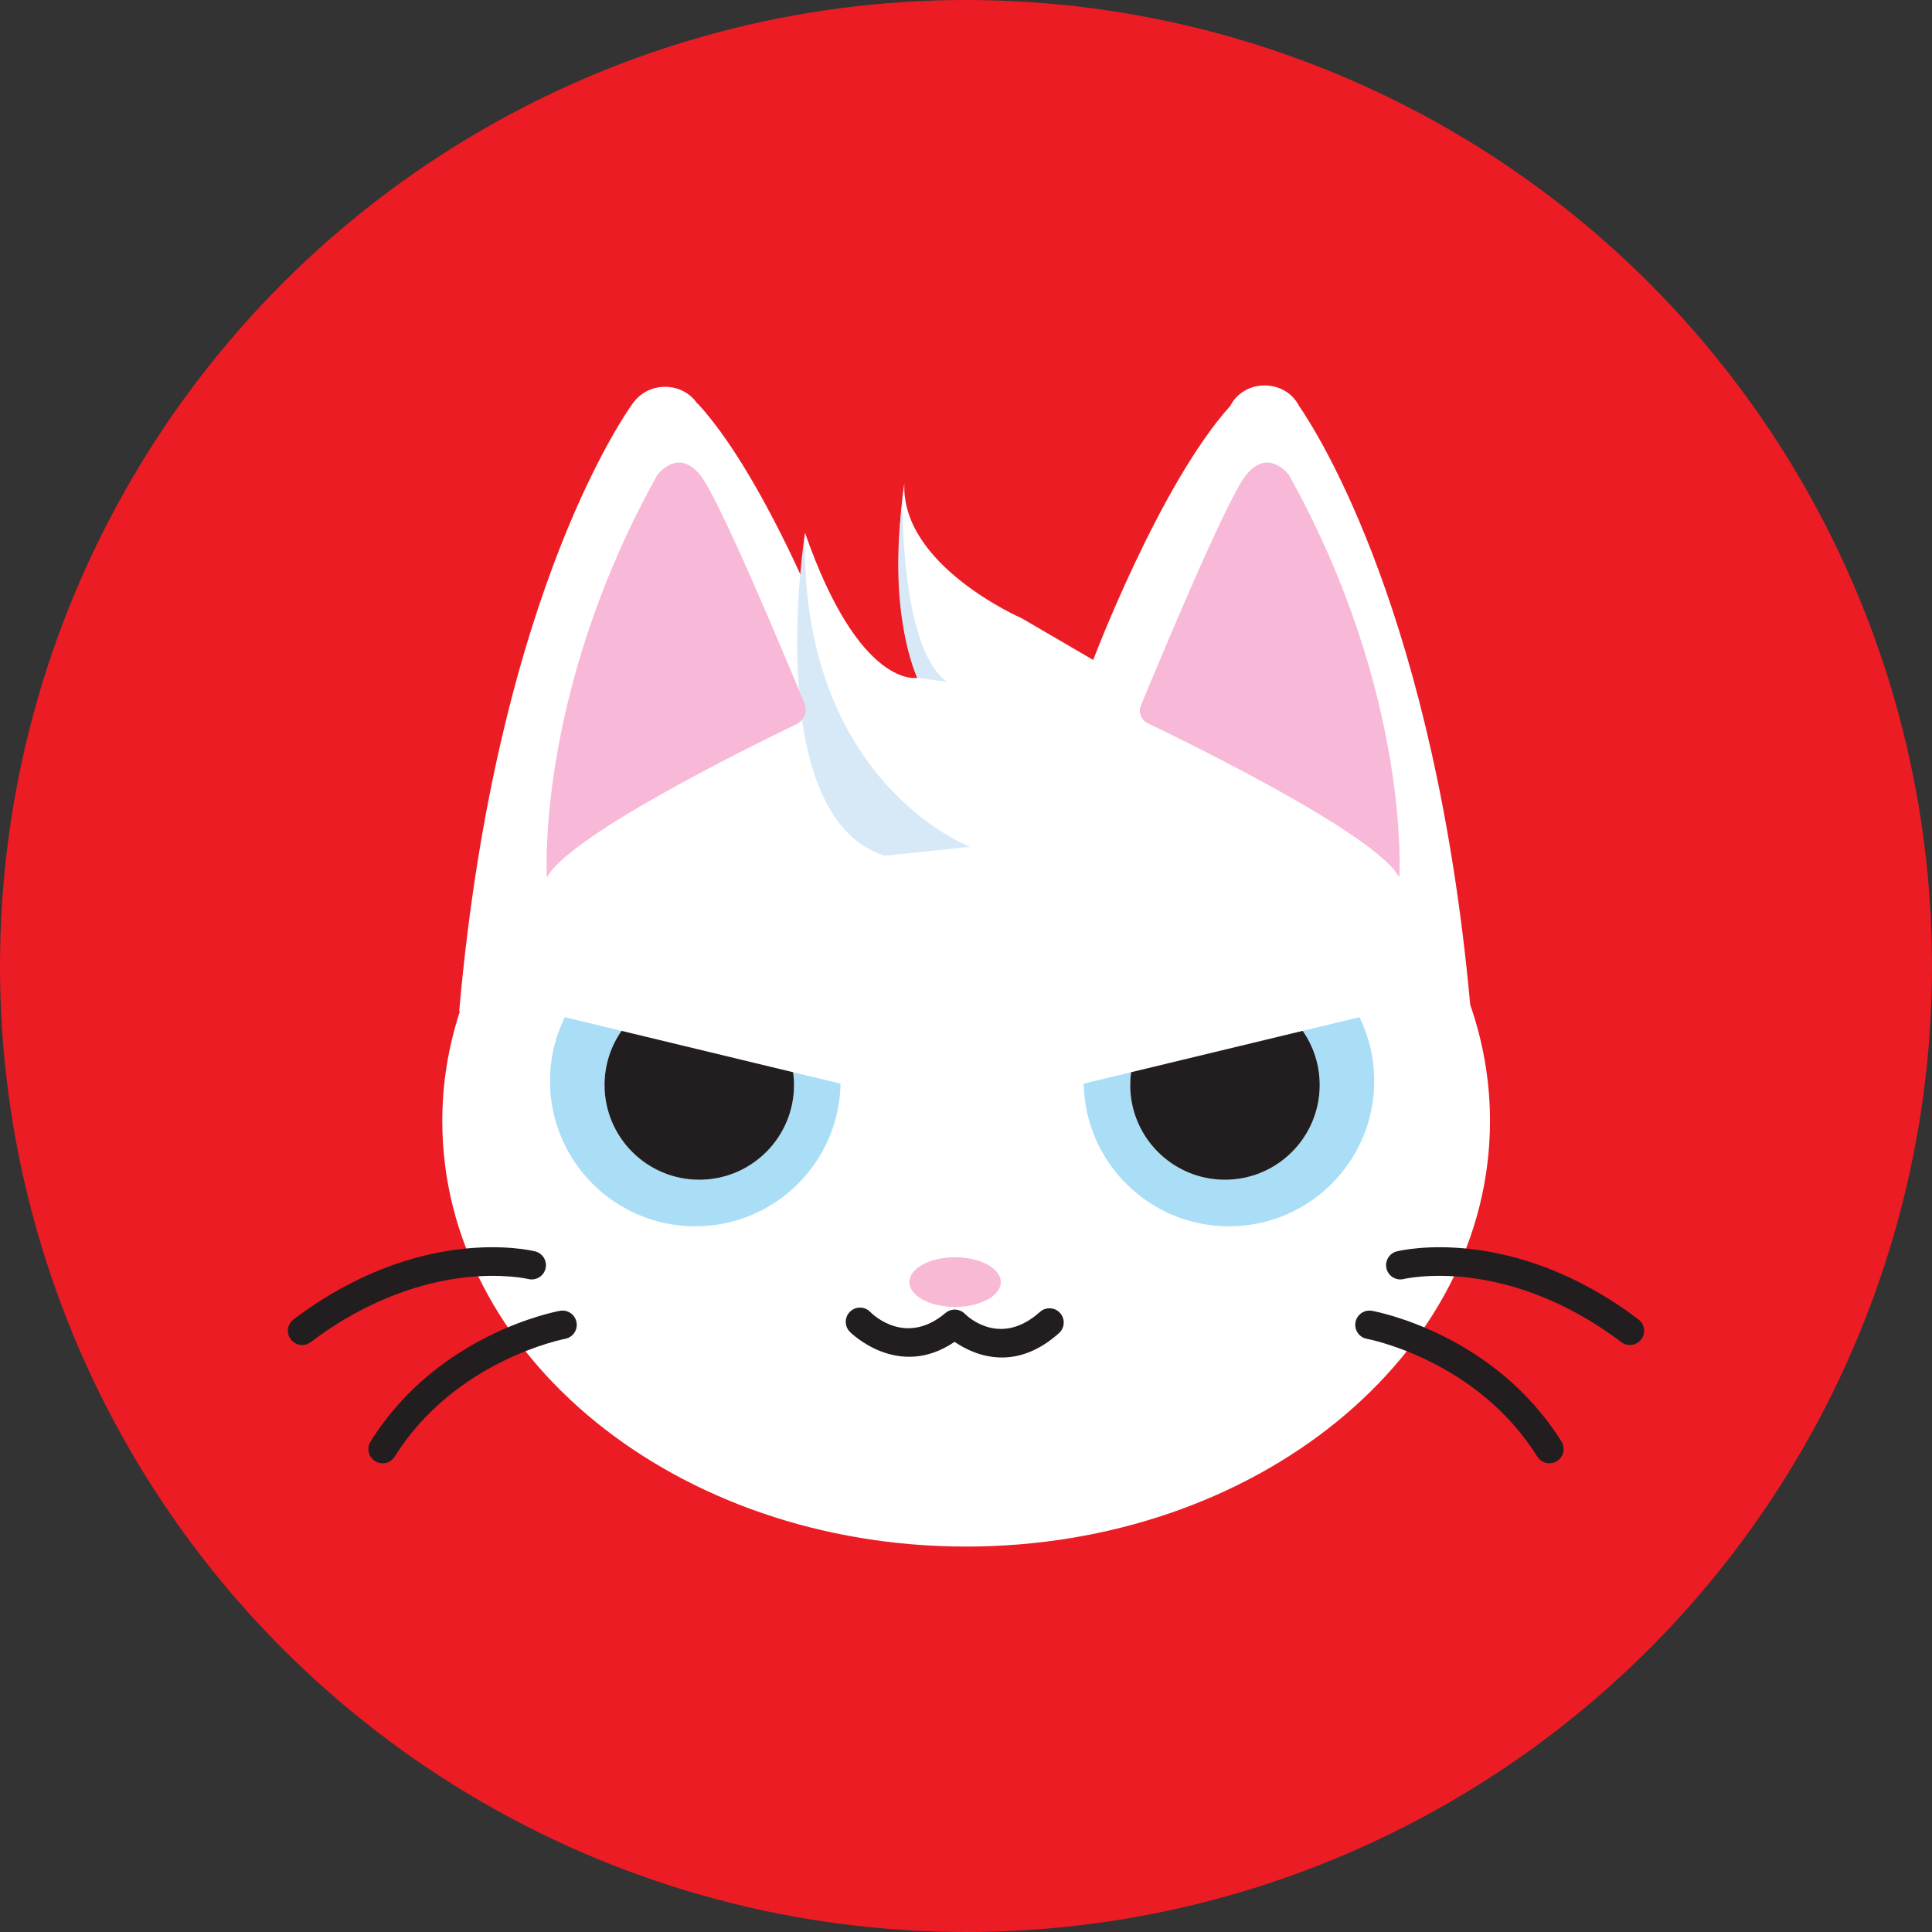
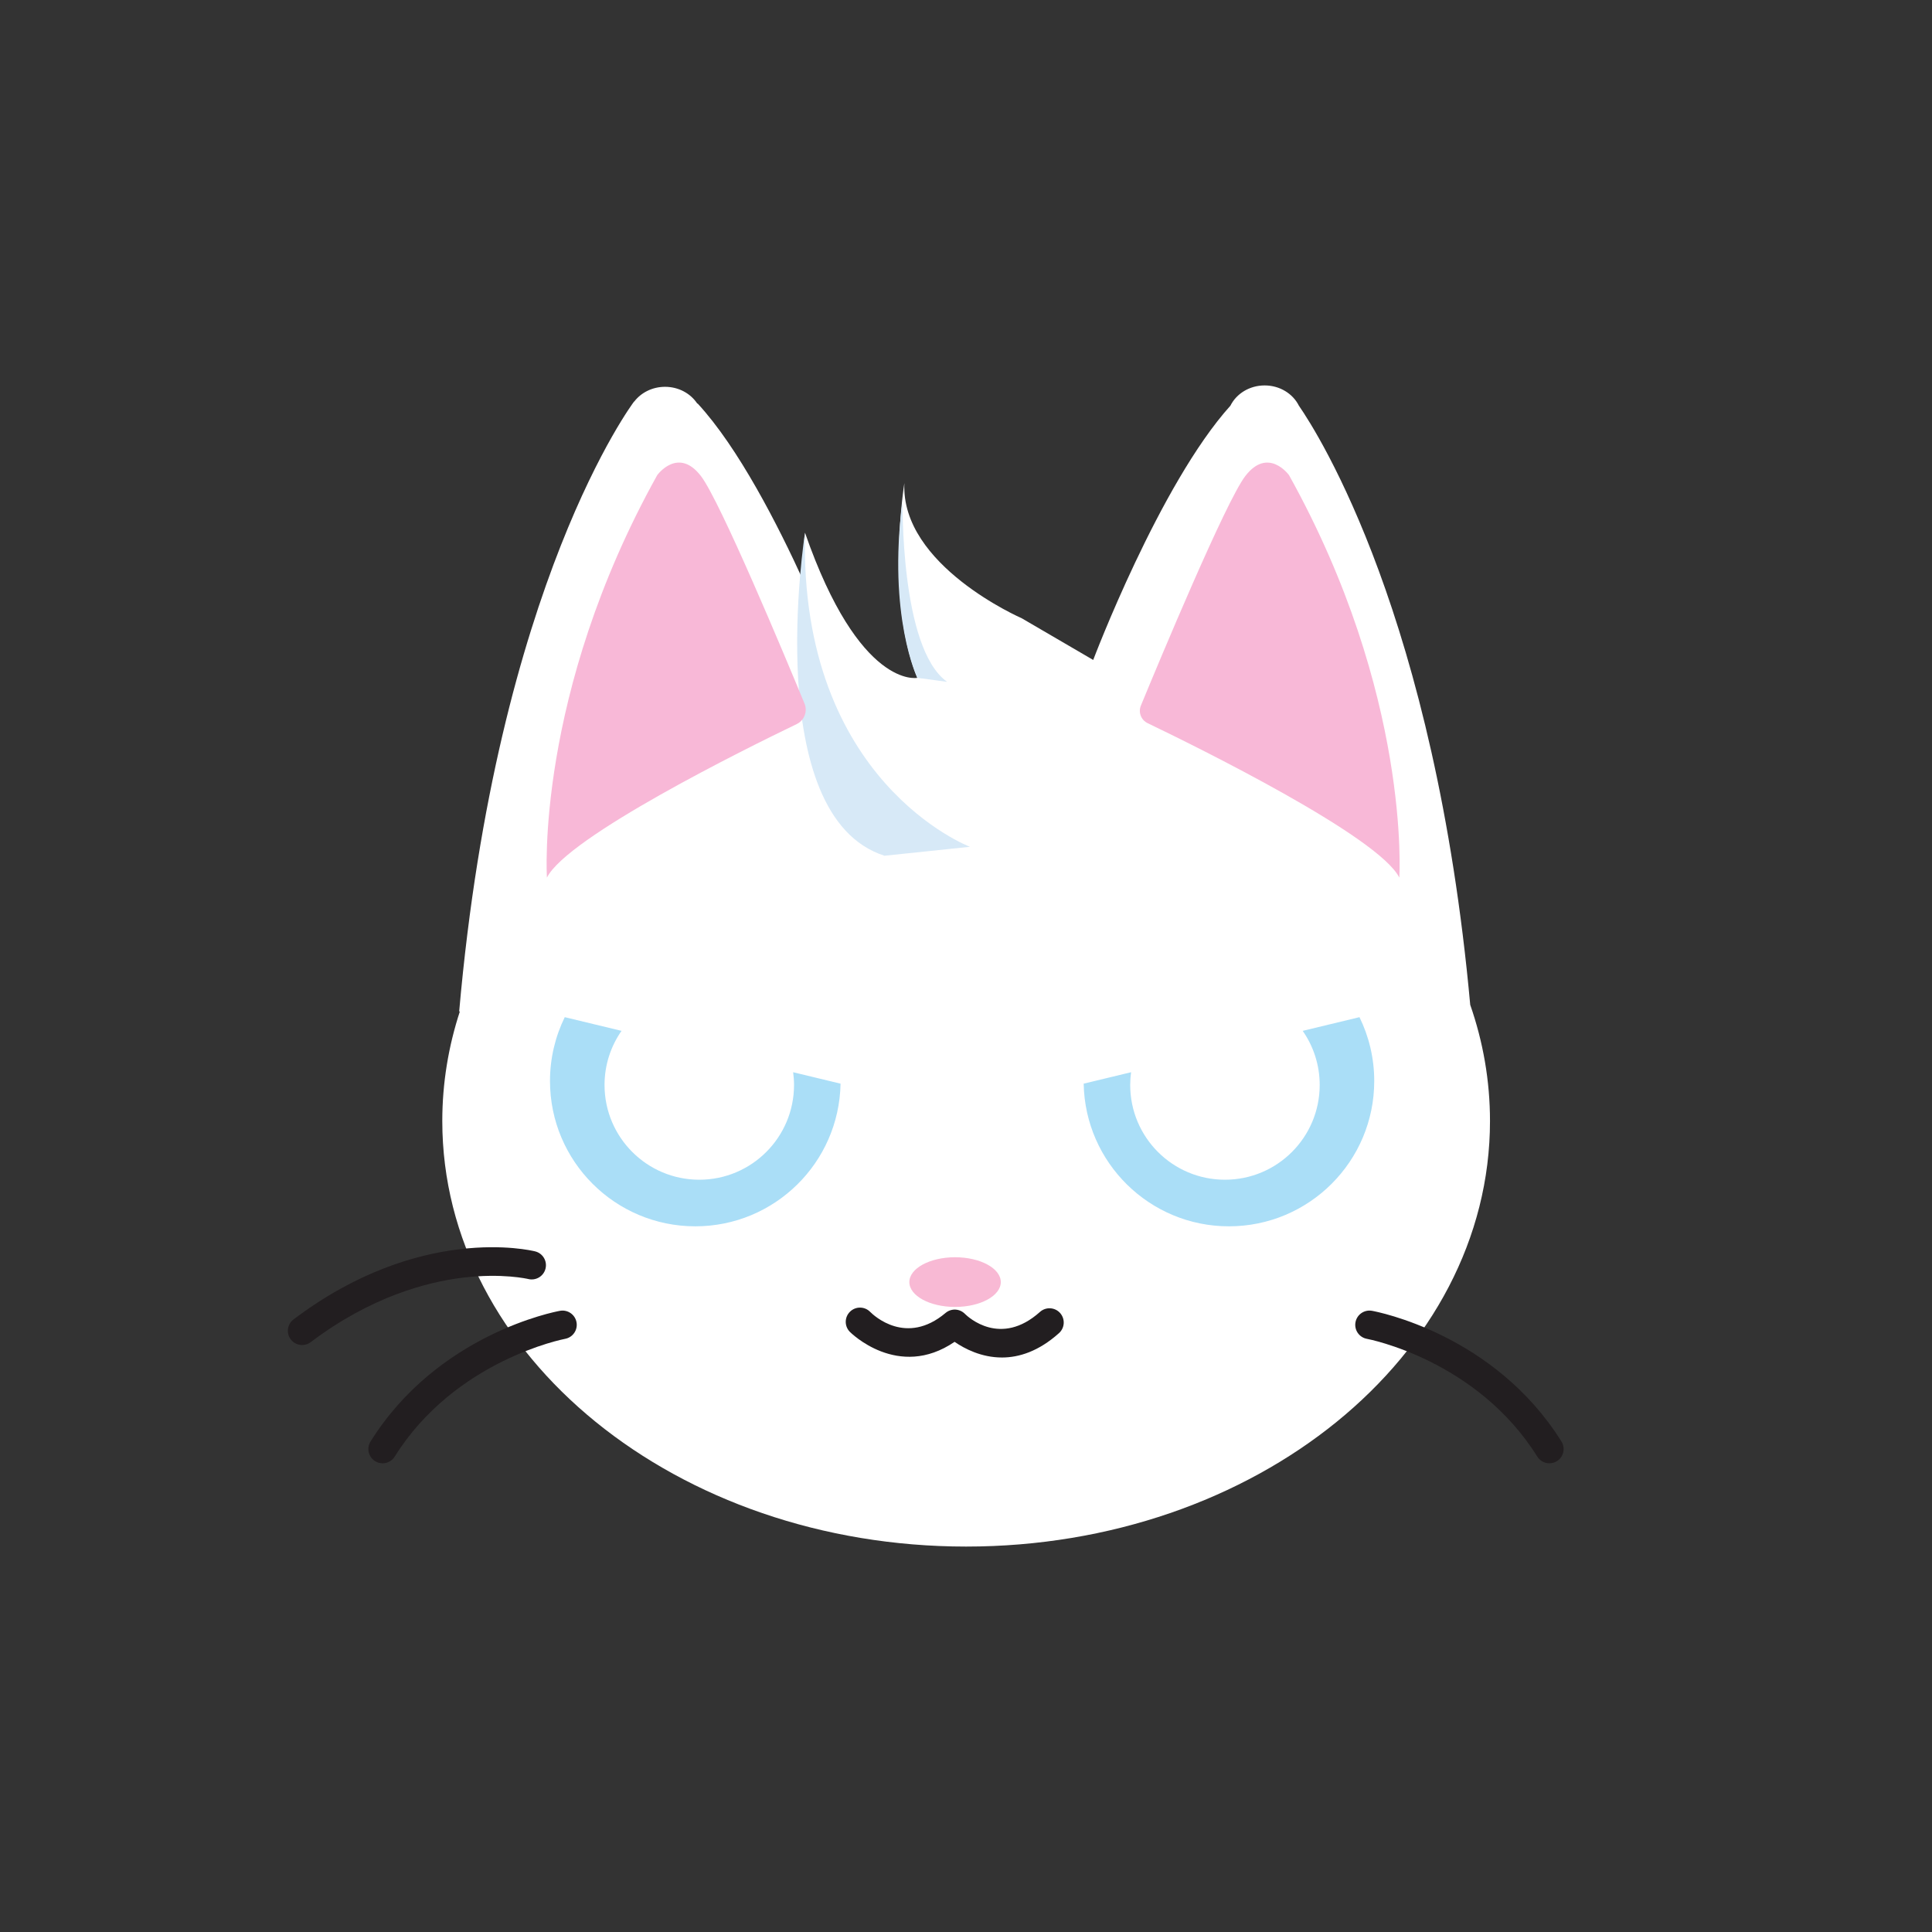
<svg xmlns="http://www.w3.org/2000/svg" id="CIRCLE_OUTLINE_BLACK" viewBox="0 0 512 512">
  <rect x="0" y="0" width="512" height="512" fill="#333333" stroke="none" />
-   <circle cx="256" cy="256" r="256" fill="#ec1c24" stroke-width="0" />
  <path d="M389.625,266.289c-9.354-102.749-40.169-151.199-45.416-158.792-1.581-3.157-5.04-5.354-9.065-5.354-4.032,0-7.496,2.204-9.073,5.37-18.771,20.833-36.359,67.382-36.359,67.382l-18.963-11.062s-32.132-13.959-31.078-35.819c0,0-5.004,30.815,3.424,51.621,0,0-15.276,3.16-29.761-38.453,0,0-.724,5.186-.224,13.196-7.003-15.397-17.441-35.755-28.221-47.434l-.115-.004c-1.752-2.652-4.911-4.43-8.529-4.43-3.377,0-6.356,1.547-8.163,3.908l-.049-.002s-36.346,47.934-46.354,161.712l.217-.17c-3.049,9.291-4.684,19.052-4.684,29.123,0,62.283,62.155,112.774,138.826,112.774s138.826-50.49,138.826-112.774c0-10.676-1.827-21.006-5.24-30.795Z" fill="#fff" stroke-width="0" />
  <path d="M213.333,141.184s-11.852,75.062,21.07,85.597l22.65-2.37s-45.3-17.119-43.72-83.226Z" fill="#d7e9f7" stroke-width="0" />
  <path d="M239.144,133.019c.136-1.045-.79,38.716,11.852,47.671l-7.901-1.054s-7.901-16.329-3.951-46.617Z" fill="#d7e9f7" stroke-width="0" />
  <path d="M304.135,191.647c12.808,6.155,61.218,29.971,66.697,40.928,0,0,3.16-48.461-29.235-106.667,0,0-5.531-7.638-11.588.263-5.184,6.761-22.709,48.814-27.659,60.809-.737,1.787.044,3.829,1.786,4.666Z" fill="#f8b8d7" stroke-width="0" />
  <path d="M211.127,191.892c-13.533,6.518-60.778,29.866-66.186,40.682,0,0-3.16-48.461,29.235-106.667,0,0,5.531-7.638,11.588.263,5.109,6.664,22.21,47.616,27.439,60.275.86,2.081-.047,4.468-2.076,5.445Z" fill="#f8b8d7" stroke-width="0" />
  <path d="M210.193,284.151c.149,1.106.233,2.233.233,3.38,0,13.867-11.242,25.109-25.109,25.109s-25.109-11.242-25.109-25.109c0-5.335,1.668-10.277,4.505-14.344l-15.047-3.627c-2.502,5.107-3.911,10.847-3.911,16.918,0,21.268,17.241,38.509,38.509,38.509,21.032,0,38.115-16.864,38.491-37.807l-12.561-3.028Z" fill="#aadef7" stroke-width="0" />
-   <path d="M160.208,287.531c0,13.867,11.242,25.109,25.109,25.109s25.109-11.242,25.109-25.109c0-1.147-.084-2.274-.233-3.38l-45.48-10.964c-2.837,4.067-4.505,9.009-4.505,14.344Z" fill="#221e20" stroke-width="0" />
  <path d="M299.748,284.151c-.149,1.106-.233,2.233-.233,3.38,0,13.867,11.242,25.109,25.109,25.109,13.867,0,25.109-11.242,25.109-25.109,0-5.335-1.668-10.277-4.505-14.344l15.047-3.627c2.502,5.107,3.911,10.847,3.911,16.918,0,21.268-17.241,38.509-38.509,38.509-21.032,0-38.115-16.864-38.491-37.807l12.561-3.028Z" fill="#aadef7" stroke-width="0" />
-   <path d="M349.733,287.531c0,13.867-11.242,25.109-25.109,25.109-13.867,0-25.109-11.242-25.109-25.109,0-1.147.084-2.274.233-3.38l45.48-10.964c2.837,4.067,4.505,9.009,4.505,14.344Z" fill="#221e20" stroke-width="0" />
  <ellipse cx="253.103" cy="339.768" rx="12.115" ry="6.584" fill="#f8b9d4" stroke-width="0" />
  <path d="M80.069,356.448c-1.143,0-2.272-.516-3.014-1.499-1.258-1.663-.929-4.03.734-5.287,33.45-25.293,62.797-18.341,64.032-18.034,2.023.506,3.252,2.556,2.746,4.578-.505,2.019-2.547,3.245-4.567,2.75-.111-.027-6.893-1.619-17.312-.365-9.627,1.161-24.442,5.068-40.346,17.093-.682.515-1.481.764-2.274.764Z" fill="#221e20" stroke-width="0" />
  <path d="M101.395,387.79c-.683,0-1.375-.186-1.997-.575-1.768-1.105-2.305-3.434-1.2-5.202,17.8-28.479,48.885-34.397,50.2-34.634,2.052-.375,4.016.991,4.387,3.041.371,2.05-.988,4.013-3.036,4.386h0c-.29.053-29.163,5.634-45.148,31.209-.716,1.146-1.947,1.775-3.205,1.775Z" fill="#221e20" stroke-width="0" />
-   <path d="M431.932,356.448c-.794,0-1.593-.249-2.274-.764-15.905-12.025-30.719-15.931-40.347-17.093-10.451-1.259-17.246.348-17.313.365-2.022.491-4.065-.744-4.563-2.763-.499-2.019.725-4.06,2.744-4.565,1.233-.306,30.582-7.258,64.032,18.034,1.664,1.257,1.993,3.625.735,5.287-.742.982-1.871,1.499-3.014,1.499Z" fill="#221e20" stroke-width="0" />
  <path d="M410.604,387.79c-1.259,0-2.488-.629-3.205-1.775-16.049-25.677-44.853-31.155-45.142-31.208-2.052-.37-3.413-2.335-3.041-4.387.371-2.051,2.335-3.415,4.387-3.041,1.314.238,32.399,6.156,50.198,34.634,1.105,1.768.568,4.098-1.2,5.202-.622.389-1.314.575-1.997.575Z" fill="#221e20" stroke-width="0" />
  <path d="M265.509,359.75c-5.438,0-9.887-2.33-12.534-4.149-14.973,10.211-27.644-2.532-27.777-2.669-1.452-1.497-1.416-3.887.08-5.338,1.491-1.45,3.872-1.417,5.326.067.961.967,9.575,9.066,19.977.284,1.508-1.272,3.74-1.17,5.124.236.926.916,9.484,8.822,19.901-.514,1.551-1.389,3.939-1.261,5.331.293,1.391,1.552,1.26,3.939-.293,5.331-5.413,4.85-10.615,6.46-15.133,6.46Z" fill="#221e20" stroke-width="0" />
</svg>